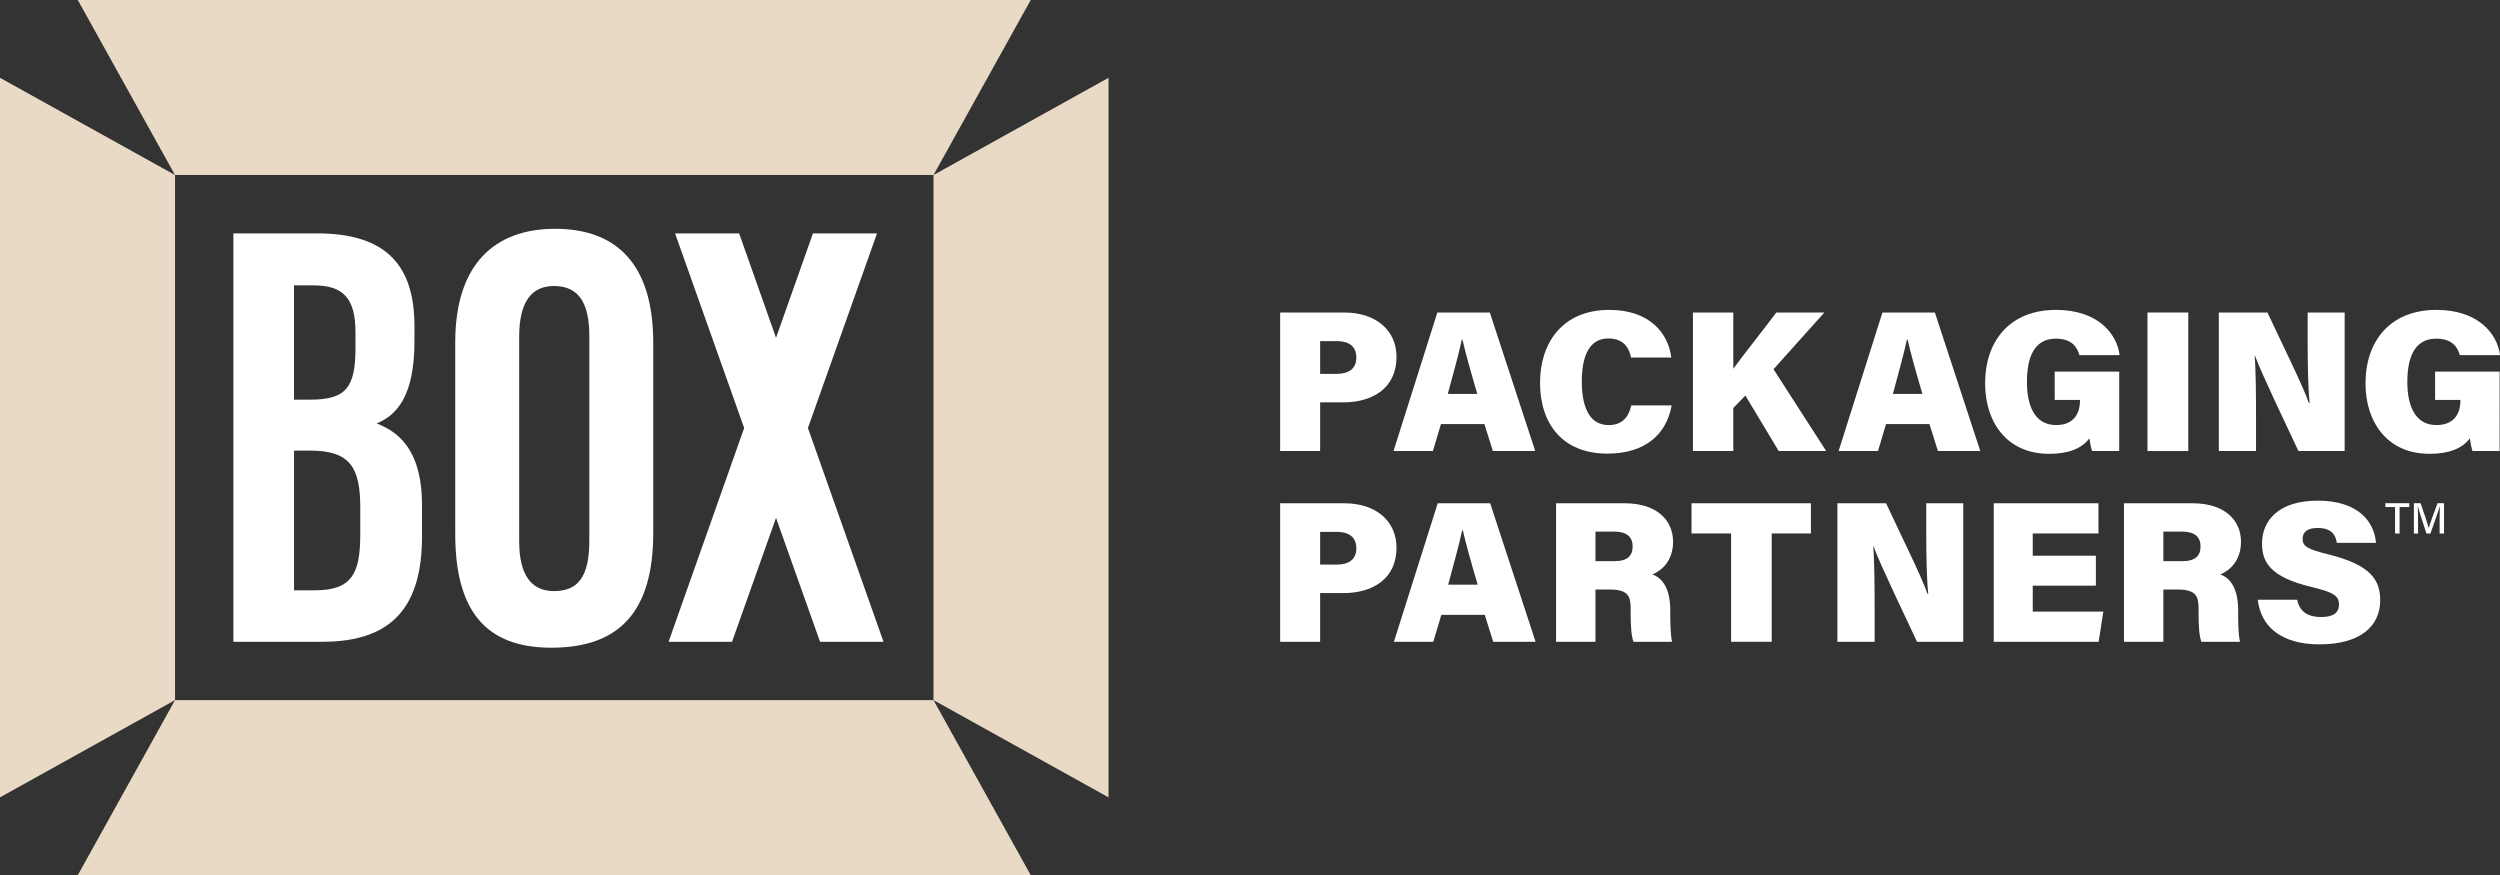
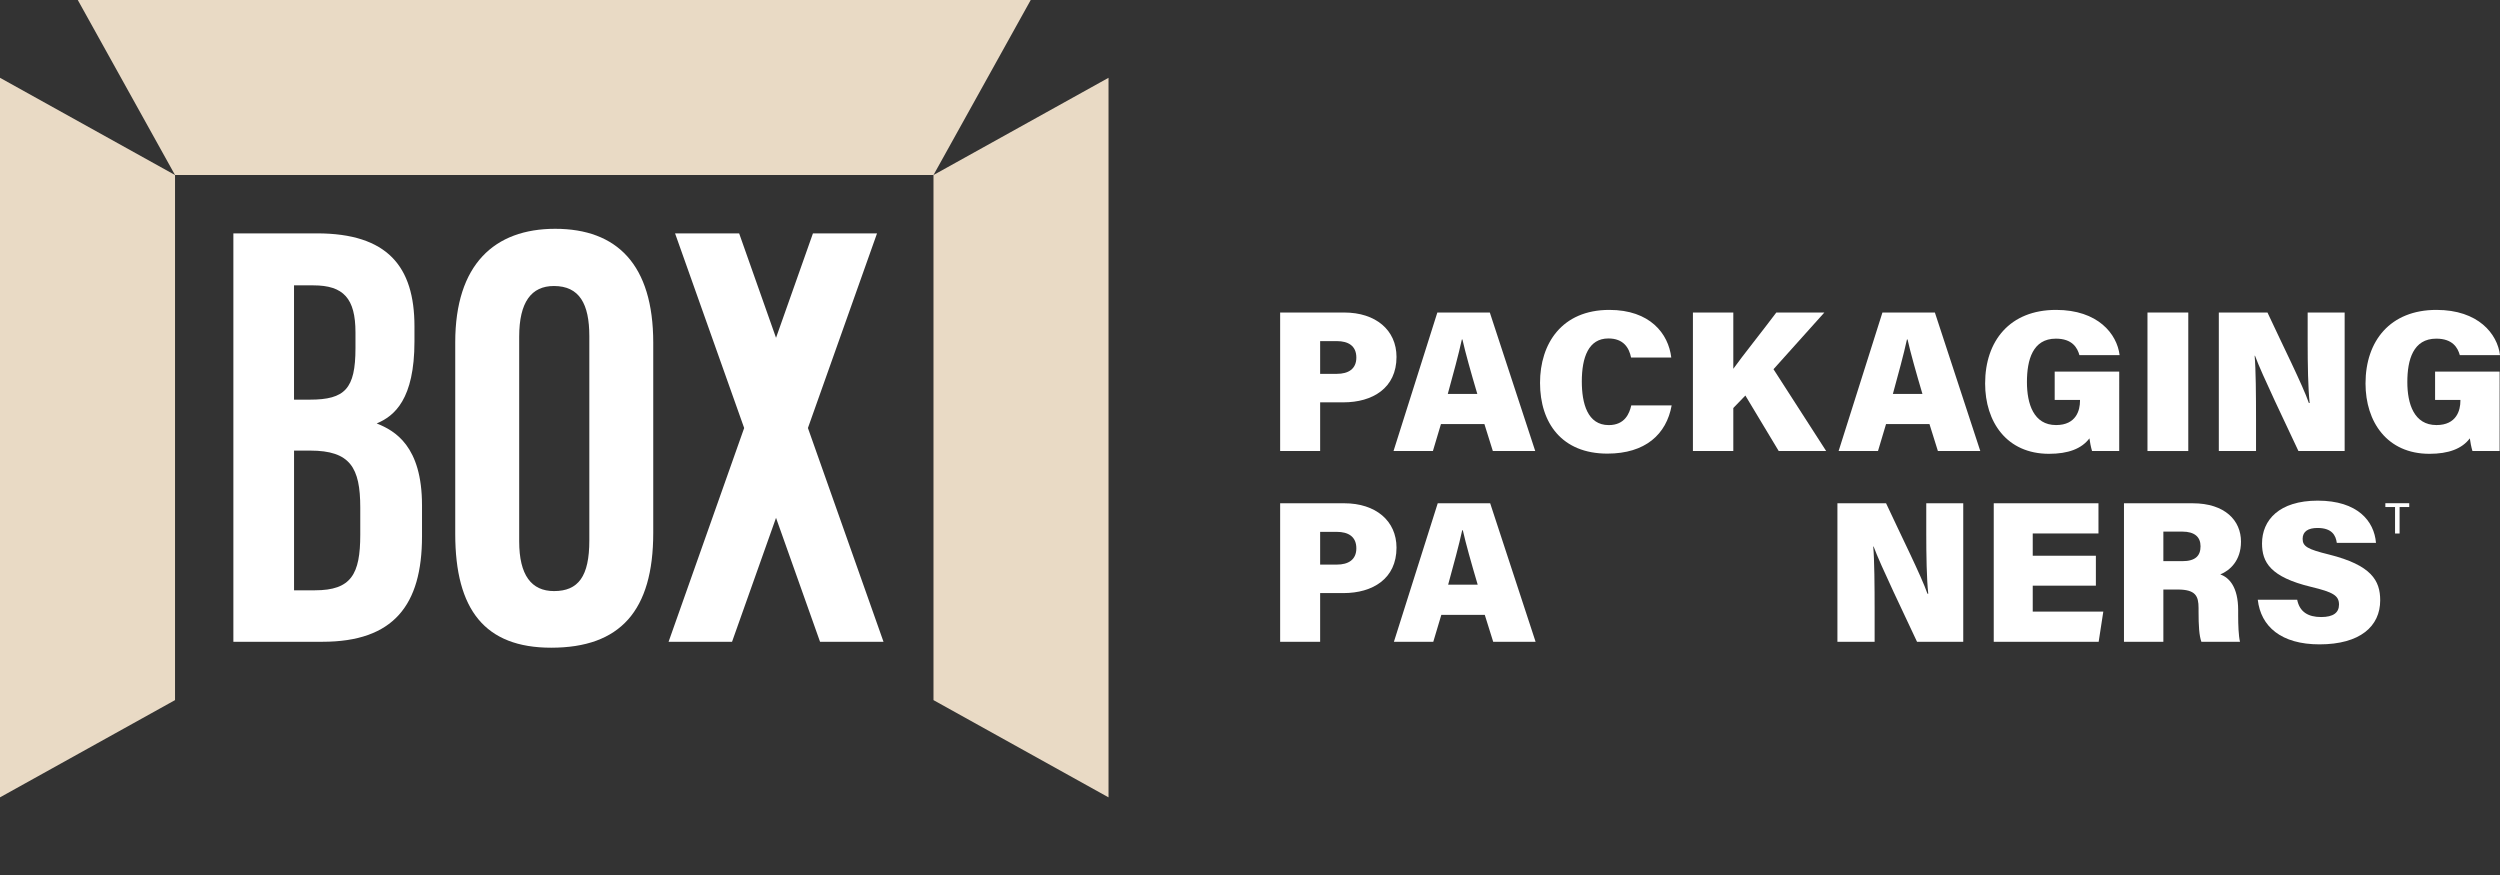
<svg xmlns="http://www.w3.org/2000/svg" version="1.1" id="Layer_1" x="0px" y="0px" viewBox="0 0 771.3 270" style="enable-background:new 0 0 771.3 270;" xml:space="preserve">
  <rect x="0" y="0" width="771.3" height="270" fill="#333333" stroke="none" />
  <style type="text/css">
	.st0{fill:#FFFFFF;}
	.st1{fill:#E9DAC5;}
</style>
  <g>
    <path class="st0" d="M72,72h25.78c21.74,0,30.09,10.21,30.09,28.69v4.63c0,17.87-6.17,23.03-11.65,25.32   c5.6,2.24,13.98,6.94,13.98,25.28v9.55c0,21.31-8.85,32.53-30.71,32.53H72V72z M95.6,123.3c10.83,0,14.07-3.36,14.07-15.85v-4.92   c0-10.46-3.71-14.49-12.97-14.49h-5.99v35.26H95.6z M90.71,182.12h6.47c11.18,0,13.97-4.96,13.97-17.15v-8.39   c0-12.29-3.1-17.56-15.44-17.56h-4.99V182.12z" />
    <path class="st0" d="M201.54,105.75v58.64c0,24.07-10.21,35.44-31.49,35.44c-20.41,0-29.6-11.67-29.6-35.11v-59.11   c0-24.05,12.11-35.02,30.82-35.02C190.32,70.59,201.54,81.59,201.54,105.75 M160.18,103.86v63.16c0,10.43,3.77,15.34,10.75,15.34   c7.52,0,10.89-4.57,10.89-15.61v-63.03c0-9.97-3.06-15.48-10.92-15.48C163.93,88.23,160.18,93.23,160.18,103.86" />
    <polygon class="st1" points="24,0 54,54 288,54 318,0  " />
    <polygon class="st1" points="54,216 54,54 0,24 0,246  " />
    <polygon class="st1" points="288,54 288,216 342,246 342,24  " />
-     <polygon class="st1" points="288,216 54,216 24,270 318,270  " />
    <polygon class="st0" points="272.58,198 249.26,132.05 270.58,72 250.81,72 239.42,104.22 228.04,72 208.27,72 229.59,132.05    206.27,198 225.85,198 239.42,159.76 253,198  " />
    <path class="st0" d="M394.95,155.27h19.78c9.67,0,16.12,5.39,16.12,13.7c0,9.61-7.38,14.01-16.37,14.01h-7.19V198h-12.34V155.27z    M407.29,174.19h5.15c3.54,0,6.02-1.49,6.02-5.02c0-3.66-2.54-5.08-6.02-5.08h-5.15V174.19z" />
    <path class="st0" d="M444.68,189.69L442.2,198h-12.15l13.52-42.73h16.18L473.76,198h-13.08l-2.6-8.31H444.68z M455.9,180.39   c-1.98-6.7-3.66-12.65-4.59-16.8h-0.19c-0.99,4.59-2.67,10.67-4.34,16.8H455.9z" />
-     <path class="st0" d="M492.23,181.88V198h-12.15v-42.73h21.15c10.11,0,14.95,5.39,14.95,11.84c0,5.89-3.47,8.93-6.39,10.11   c2.67,0.93,5.52,3.78,5.52,11.04v1.8c0,2.67,0.12,6.08,0.56,7.94h-11.91c-0.68-1.86-0.87-4.96-0.87-9.3v-1.12   c0-3.72-0.93-5.7-6.45-5.7H492.23z M492.23,173.13h5.83c4.15,0,5.64-1.74,5.64-4.59c0-2.85-1.8-4.53-5.64-4.53h-5.83V173.13z" />
-     <polygon class="st0" points="534.08,164.58 521.87,164.58 521.87,155.27 558.7,155.27 558.7,164.58 546.61,164.58 546.61,198    534.08,198  " />
    <path class="st0" d="M566.88,198v-42.73h15.01c4.46,9.61,10.97,22.64,12.77,27.91h0.25c-0.5-4.46-0.62-11.97-0.62-18.79v-9.12   h11.41V198h-14.26c-3.6-7.75-11.35-23.75-13.39-29.39h-0.12c0.37,4.03,0.43,12.28,0.43,19.78V198H566.88z" />
    <polygon class="st0" points="646.62,180.7 627.14,180.7 627.14,188.7 648.91,188.7 647.48,198 615.11,198 615.11,155.27    647.42,155.27 647.42,164.58 627.14,164.58 627.14,171.46 646.62,171.46  " />
    <path class="st0" d="M667.44,181.88V198h-12.15v-42.73h21.15c10.11,0,14.95,5.39,14.95,11.84c0,5.89-3.47,8.93-6.39,10.11   c2.67,0.93,5.52,3.78,5.52,11.04v1.8c0,2.67,0.12,6.08,0.56,7.94h-11.91c-0.68-1.86-0.87-4.96-0.87-9.3v-1.12   c0-3.72-0.93-5.7-6.45-5.7H667.44z M667.44,173.13h5.83c4.15,0,5.64-1.74,5.64-4.59c0-2.85-1.8-4.53-5.64-4.53h-5.83V173.13z" />
    <path class="st0" d="M708.73,185.04c0.74,3.72,3.35,5.33,7.38,5.33c3.78,0,5.52-1.36,5.52-3.85c0-2.79-1.86-3.84-8.62-5.46   c-12.59-3.04-15.13-7.63-15.13-13.39c0-7.19,5.27-13.21,17.18-13.21c12.34,0,17.43,6.33,17.98,13.02h-12.09   c-0.31-2.3-1.49-4.59-5.95-4.59c-2.85,0-4.59,1.05-4.59,3.35c0,2.36,1.55,3.22,8.12,4.84c13.15,3.29,15.81,8.06,15.81,14.14   c0,8-6.2,13.58-18.73,13.58c-11.84,0-18.11-5.52-19.04-13.77H708.73z" />
    <path class="st0" d="M394.95,96.42h19.78c9.67,0,16.12,5.39,16.12,13.7c0,9.61-7.38,14.01-16.37,14.01h-7.19v15.01h-12.34V96.42z    M407.29,115.34h5.15c3.54,0,6.02-1.49,6.02-5.02c0-3.66-2.54-5.08-6.02-5.08h-5.15V115.34z" />
-     <path class="st0" d="M444.56,130.84l-2.48,8.31h-12.15l13.52-42.73h16.19l14.01,42.73h-13.08l-2.6-8.31H444.56z M455.78,121.54   c-1.98-6.7-3.66-12.65-4.59-16.8h-0.18c-0.99,4.59-2.67,10.67-4.34,16.8H455.78z" />
+     <path class="st0" d="M444.56,130.84l-2.48,8.31h-12.15l13.52-42.73h16.19l14.01,42.73h-13.08l-2.6-8.31H444.56z M455.78,121.54   c-1.98-6.7-3.66-12.65-4.59-16.8h-0.18c-0.99,4.59-2.67,10.67-4.34,16.8H455.78" />
    <path class="st0" d="M515.74,125.07c-1.61,8.93-8.12,14.88-19.84,14.88c-14.01,0-20.77-9.43-20.77-21.83   c0-12.09,6.7-22.51,21.39-22.51c12.53,0,18.23,7.32,19.1,14.7h-12.4c-0.62-3.04-2.36-5.89-7.01-5.89c-6.08,0-8.19,5.77-8.19,13.27   c0,6.76,1.74,13.46,8.31,13.46c5.02,0,6.39-3.66,6.95-6.08H515.74z" />
    <path class="st0" d="M522.3,96.42h12.46v17.36c2.79-3.91,9.05-11.72,13.27-17.36h14.82l-15.69,17.49l16.25,25.24h-14.64   l-10.29-17.12l-3.72,3.85v13.27H522.3V96.42z" />
    <path class="st0" d="M581.88,130.84l-2.48,8.31h-12.15l13.52-42.73h16.18l14.01,42.73h-13.08l-2.6-8.31H581.88z M593.11,121.54   c-1.98-6.7-3.66-12.65-4.59-16.8h-0.19c-0.99,4.59-2.67,10.67-4.34,16.8H593.11z" />
    <path class="st0" d="M653.81,139.15h-8.37c-0.37-1.18-0.68-2.91-0.81-3.91c-2.42,3.22-6.57,4.77-12.46,4.77   c-13.09,0-19.72-9.86-19.72-21.7c0-13.15,7.63-22.7,21.89-22.7c12.9,0,18.79,7.38,19.6,13.95h-12.4c-0.62-2.23-2.17-5.08-7.26-5.08   c-7.13,0-8.93,6.51-8.93,13.39c0,6.7,2.05,13.27,8.99,13.27c6.26,0,7.38-4.65,7.38-7.44v-0.31h-7.81v-8.74h19.91V139.15z" />
    <rect x="662.54" y="96.42" class="st0" width="12.59" height="42.73" />
    <path class="st0" d="M684.55,139.15V96.42h15.01c4.46,9.61,10.98,22.64,12.77,27.91h0.25c-0.5-4.46-0.62-11.97-0.62-18.79v-9.12   h11.41v42.73h-14.26c-3.6-7.75-11.35-23.75-13.39-29.39h-0.12c0.37,4.03,0.43,12.28,0.43,19.78v9.61H684.55z" />
    <path class="st0" d="M771.17,139.15h-8.37c-0.37-1.18-0.68-2.91-0.81-3.91c-2.42,3.22-6.57,4.77-12.46,4.77   c-13.08,0-19.72-9.86-19.72-21.7c0-13.15,7.63-22.7,21.89-22.7c12.9,0,18.79,7.38,19.6,13.95h-12.4c-0.62-2.23-2.17-5.08-7.26-5.08   c-7.13,0-8.93,6.51-8.93,13.39c0,6.7,2.05,13.27,8.99,13.27c6.26,0,7.38-4.65,7.38-7.44v-0.31h-7.81v-8.74h19.91V139.15z" />
    <polygon class="st0" points="738.92,156.43 735.93,156.43 735.93,155.25 743.3,155.25 743.3,156.43 740.32,156.43 740.32,164.6    738.92,164.6  " />
-     <path class="st0" d="M752.66,160.71c0-1.71,0.03-3.48,0.07-4.48h-0.05c-0.4,1.59-1.82,5.43-2.85,8.37h-1.22   c-0.78-2.42-2.23-6.74-2.65-8.38h-0.05c0.08,1.08,0.11,3.12,0.11,4.72v3.66h-1.29v-9.35h2.07c0.99,2.82,2.19,6.43,2.52,7.65h0.01   c0.23-0.96,1.66-4.91,2.7-7.65h2v9.35h-1.36V160.71z" />
  </g>
</svg>